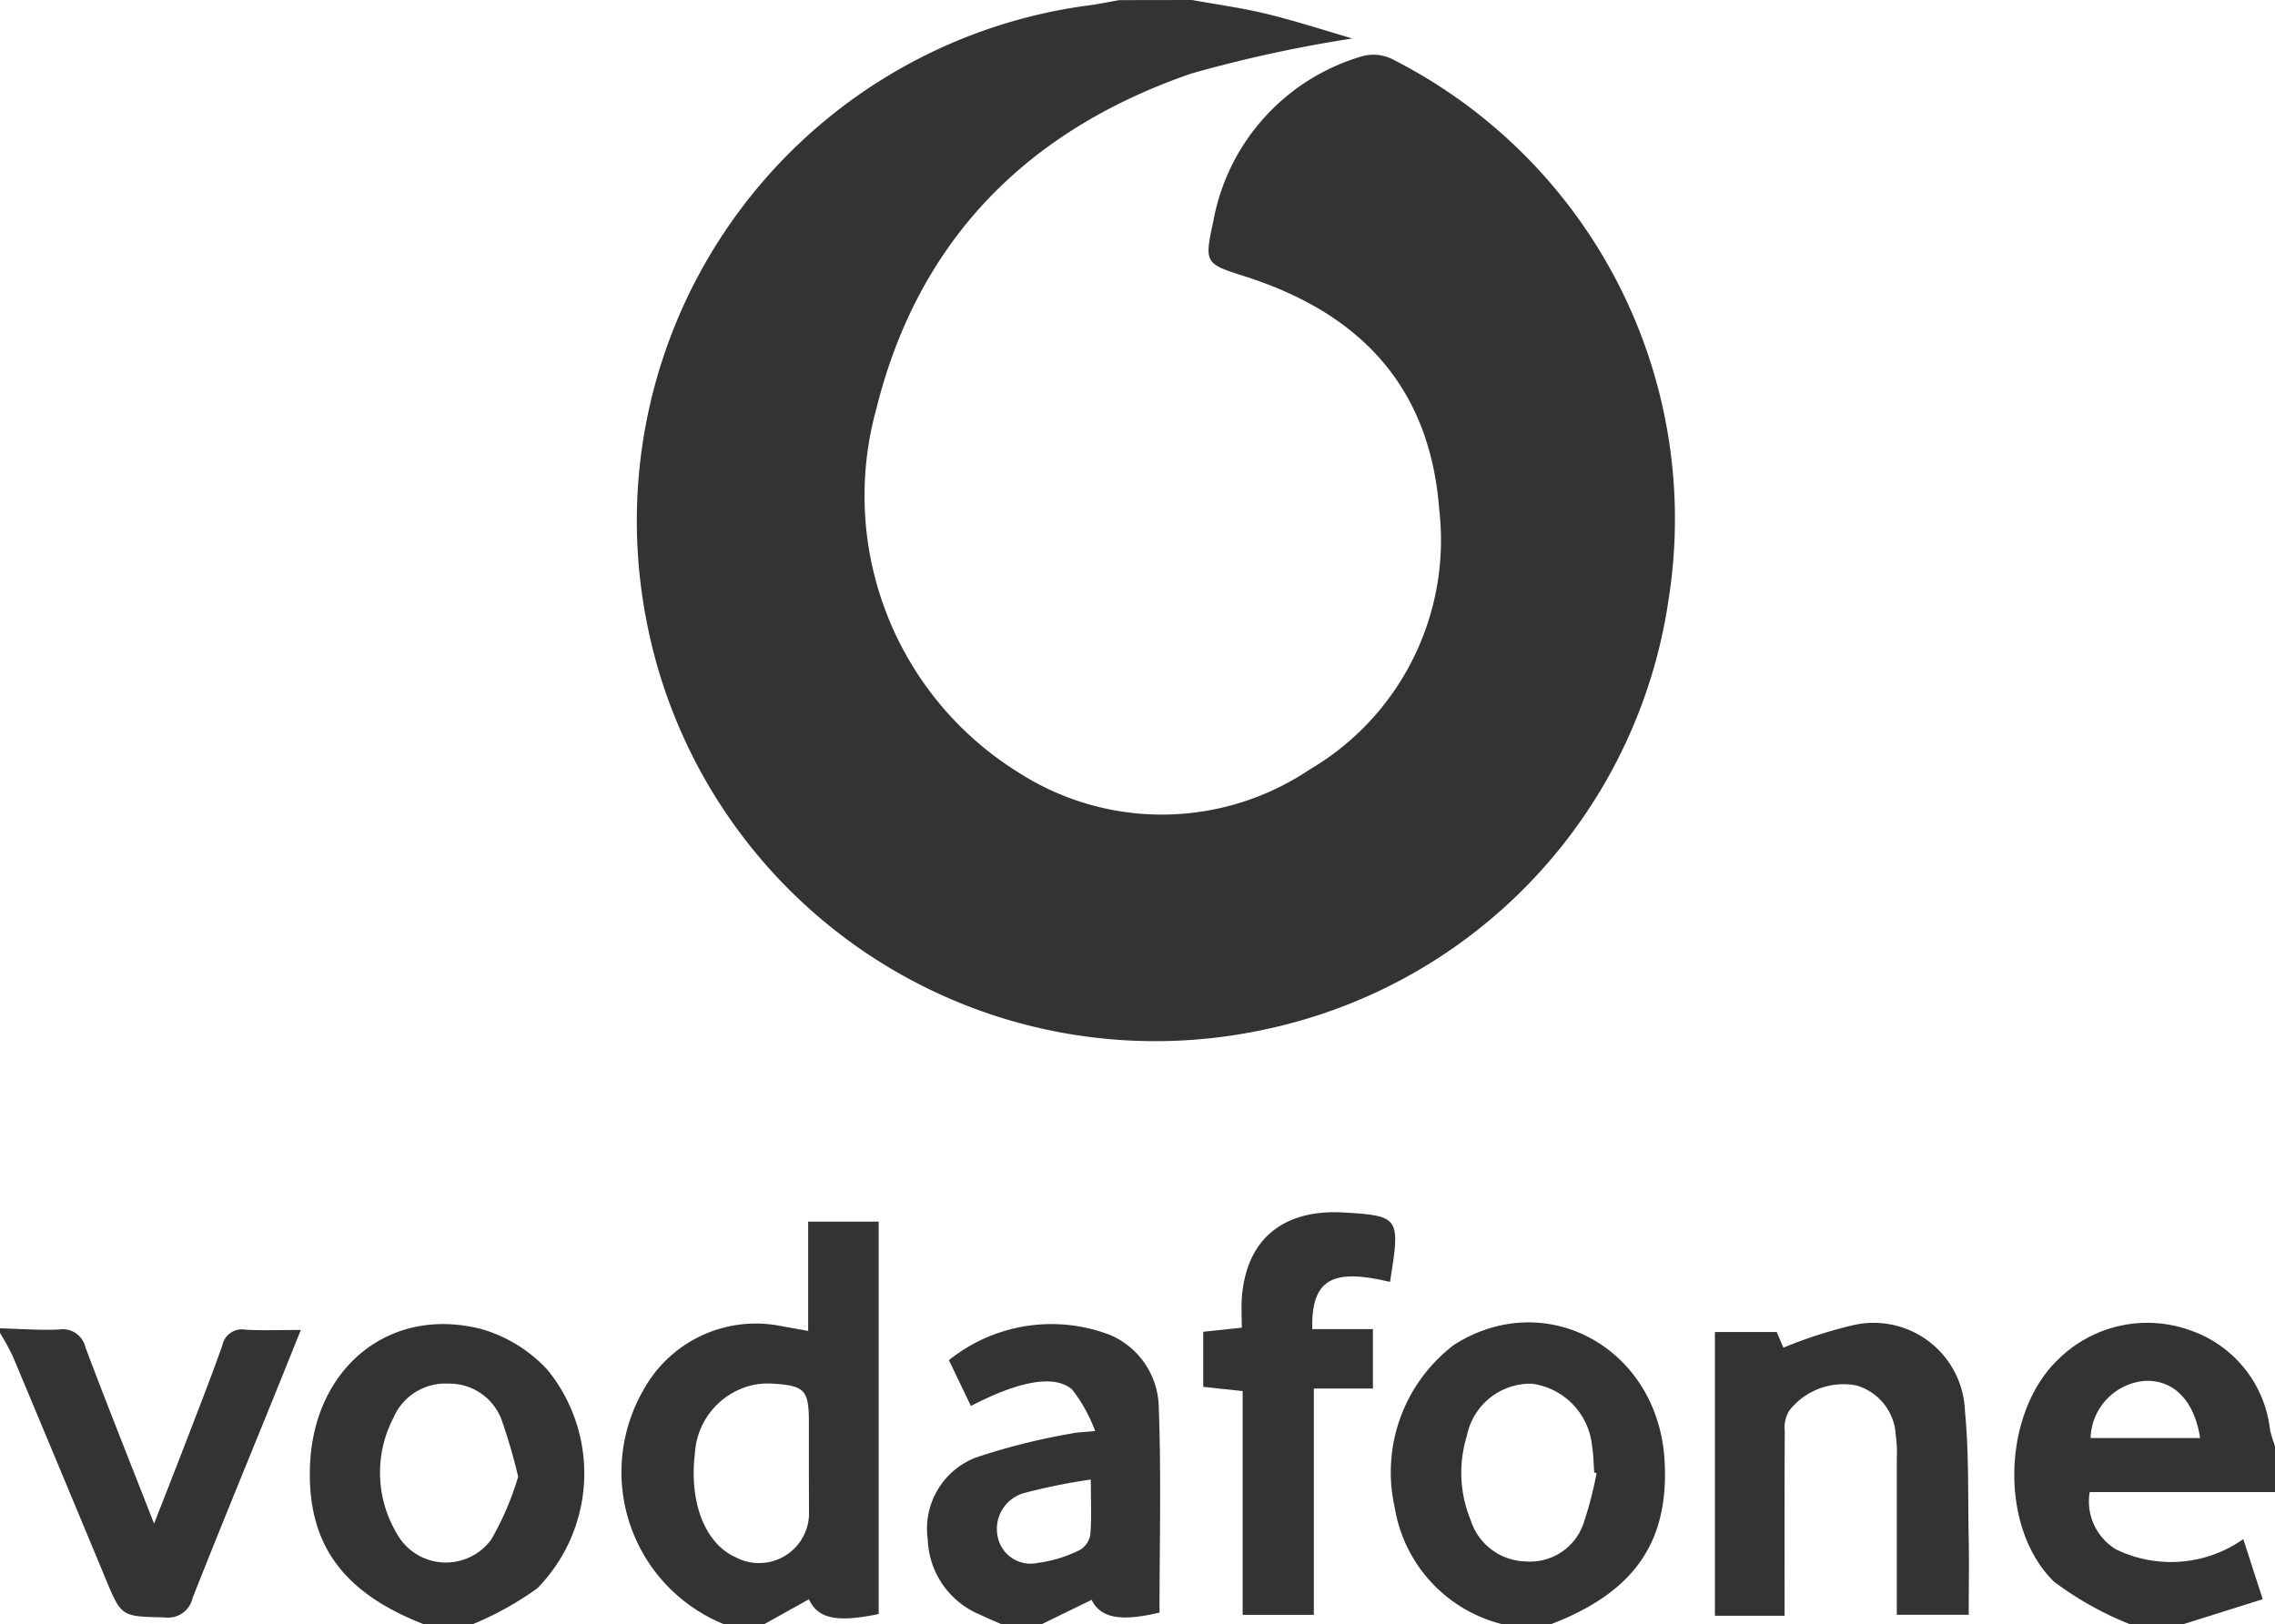
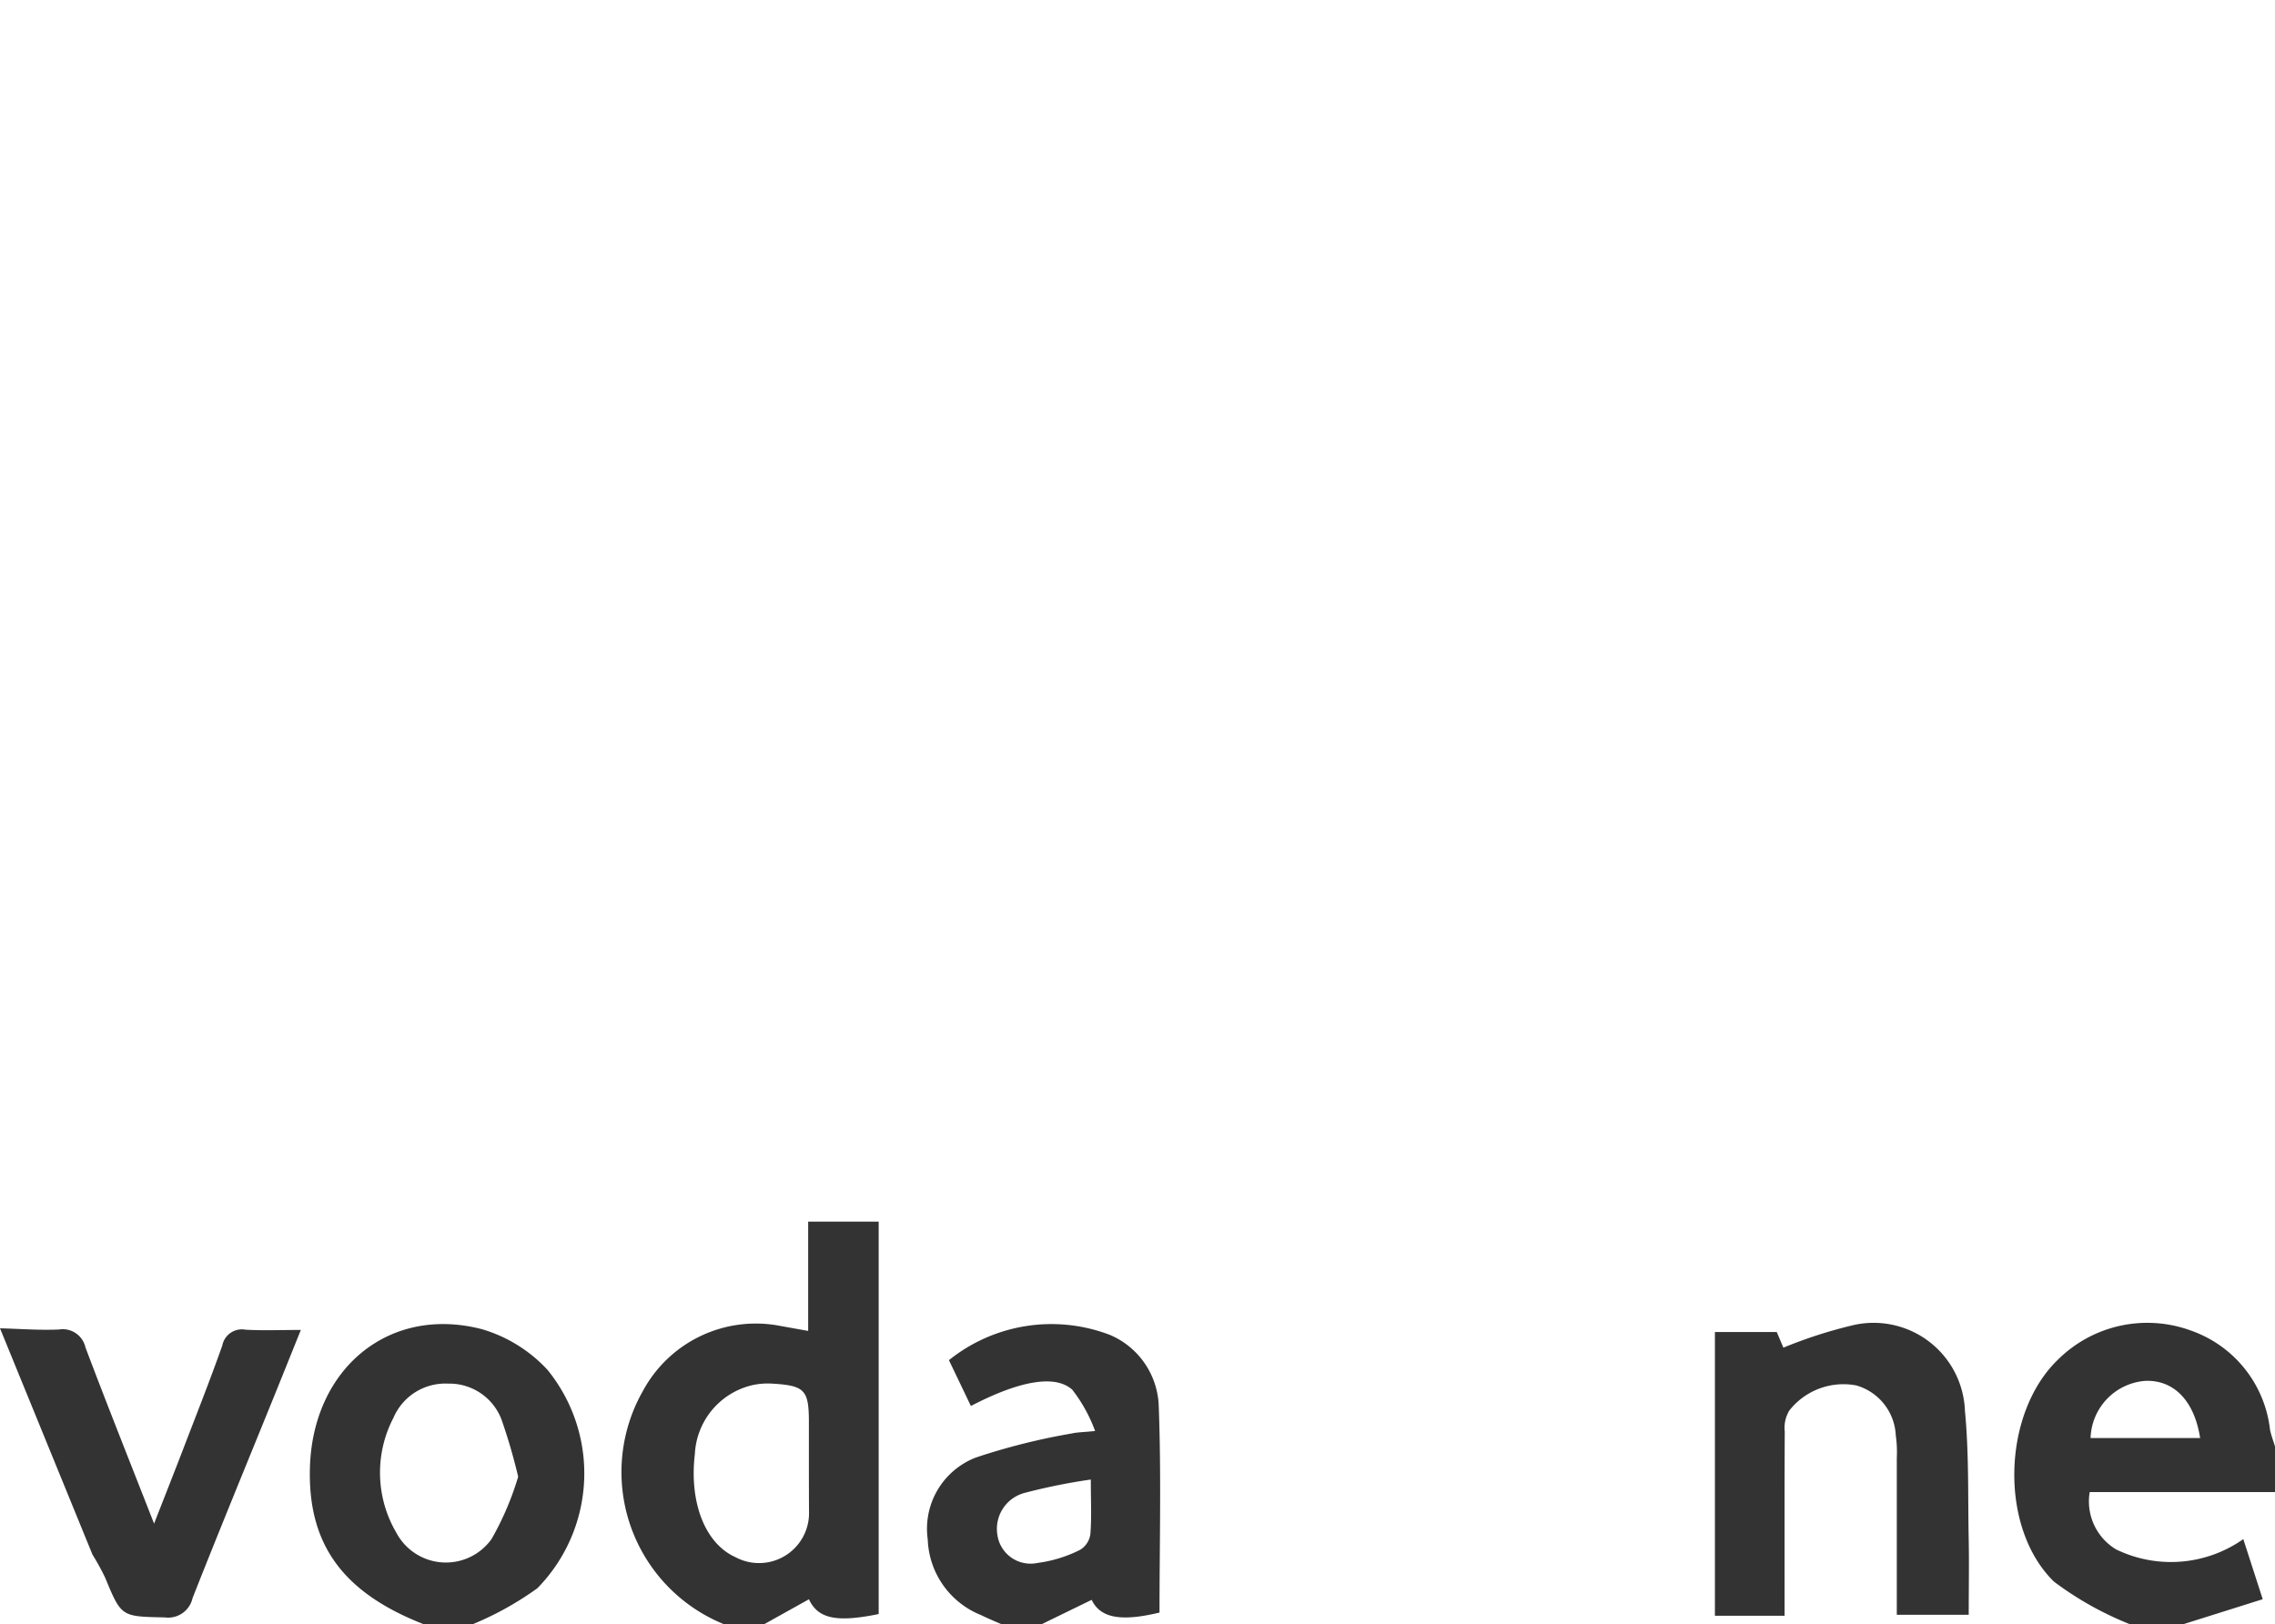
<svg xmlns="http://www.w3.org/2000/svg" width="78.727" height="56.211" viewBox="0 0 78.727 56.211">
  <g id="Grupo_77" data-name="Grupo 77" transform="translate(1804.535 -1689.371)">
-     <path id="Caminho_78" data-name="Caminho 78" d="M-1645.352,1689.371c.865.158,1.74.275,2.594.484,1.029.252,2.038.582,2.953.848a46.2,46.2,0,0,0-5.576,1.214c-5.635,1.943-9.438,5.72-10.9,11.612a11.276,11.276,0,0,0,4.925,12.582,9.169,9.169,0,0,0,10.065-.1,9.21,9.21,0,0,0,4.49-9.011c-.312-4.093-2.571-6.736-6.719-8.061-1.384-.442-1.415-.449-1.1-1.9a7.311,7.311,0,0,1,5.149-5.72,1.473,1.473,0,0,1,1.02.086,17.834,17.834,0,0,1,9.589,18.709,17.838,17.838,0,0,1-13.917,14.877,17.929,17.929,0,0,1-21.471-14.223,18,18,0,0,1,15.323-21.211c.354-.045.7-.121,1.057-.182Z" transform="translate(-117.93)" fill="#333" />
    <path id="Caminho_79" data-name="Caminho 79" d="M-1664.372,1971.827a5.682,5.682,0,0,1-2.782-8.075,4.436,4.436,0,0,1,4.714-2.249l1,.18V1957.9H-1659v13.582c-1.455.3-2.1.164-2.414-.511l-1.542.86Zm2.957-5.475v-1.5c0-1.129-.138-1.278-1.283-1.346a2.555,2.555,0,0,0-.625.043,2.581,2.581,0,0,0-2.038,2.392c-.2,1.679.354,3.1,1.4,3.57a1.73,1.73,0,0,0,2.55-1.589Q-1661.415,1967.138-1661.415,1966.351Z" transform="translate(-115.128 -226.245)" fill="#333" />
    <path id="Caminho_80" data-name="Caminho 80" d="M-1357.845,1990.668a11.355,11.355,0,0,1-2.612-1.468c-1.907-1.866-1.787-5.815.129-7.671a4.388,4.388,0,0,1,4.6-1.022,4.126,4.126,0,0,1,2.75,3.441c.044.2.115.386.173.58v1.574h-6.413a1.937,1.937,0,0,0,.915,1.985,4.348,4.348,0,0,0,4.4-.357l.672,2.08-2.725.858Zm2.448-6.436c-.2-1.294-.91-2.013-1.891-1.98a2.048,2.048,0,0,0-1.9,1.98Z" transform="translate(-373.002 -245.086)" fill="#333" />
    <path id="Caminho_81" data-name="Caminho 81" d="M-1732.518,1990.82c-2.8-1.1-4-2.776-3.917-5.438.11-3.419,2.748-5.594,5.944-4.768a5,5,0,0,1,2.276,1.409,5.679,5.679,0,0,1-.351,7.56,11.016,11.016,0,0,1-2.22,1.238Zm3.288-5.1a19.82,19.82,0,0,0-.577-1.98,1.93,1.93,0,0,0-1.847-1.24,1.951,1.951,0,0,0-1.89,1.18,4.107,4.107,0,0,0,.1,3.983,1.941,1.941,0,0,0,3.294.215A10.21,10.21,0,0,0-1729.23,1985.723Z" transform="translate(-57.374 -245.238)" fill="#333" />
-     <path id="Caminho_82" data-name="Caminho 82" d="M-1494.942,1990.509a4.992,4.992,0,0,1-3.694-4.03,5.539,5.539,0,0,1,2.058-5.637c3.179-2.016,7.057.12,7.28,4.01.161,2.812-1.042,4.551-3.912,5.656Zm3.291-5.222-.081-.022c-.025-.313-.026-.63-.078-.939a2.411,2.411,0,0,0-2.082-2.135,2.243,2.243,0,0,0-2.25,1.817,4.3,4.3,0,0,0,.139,2.917,2.041,2.041,0,0,0,1.89,1.417,1.953,1.953,0,0,0,2.015-1.329A12.957,12.957,0,0,0-1491.651,1985.286Z" transform="translate(-257.634 -244.927)" fill="#333" />
    <path id="Caminho_83" data-name="Caminho 83" d="M-1598.13,1990.748c-.233-.1-.467-.2-.7-.313a2.929,2.929,0,0,1-1.834-2.612,2.642,2.642,0,0,1,1.668-2.838,22.466,22.466,0,0,1,3.324-.833c.173-.041.355-.039.8-.084a5.332,5.332,0,0,0-.79-1.429c-.607-.545-1.869-.291-3.509.563l-.76-1.586a5.66,5.66,0,0,1,5.577-.872,2.775,2.775,0,0,1,1.681,2.4c.094,2.4.029,4.808.029,7.208-1.356.325-2.046.184-2.348-.44l-1.728.842Zm3.109-5a20.454,20.454,0,0,0-2.293.463,1.287,1.287,0,0,0-.94,1.454,1.16,1.16,0,0,0,1.392.969,4.573,4.573,0,0,0,1.47-.453.753.753,0,0,0,.355-.54C-1594.99,1987.074-1595.021,1986.5-1595.021,1985.747Z" transform="translate(-171.766 -245.166)" fill="#333" />
-     <path id="Caminho_84" data-name="Caminho 84" d="M-1804.535,1981.371c.68.018,1.361.072,2.038.042a.806.806,0,0,1,.919.619c.745,1.978,1.53,3.94,2.375,6.1.368-.943.676-1.721.976-2.5.468-1.22.949-2.435,1.385-3.666a.689.689,0,0,1,.8-.547c.6.035,1.2.009,1.918.009-.342.848-.648,1.612-.957,2.374-.933,2.3-1.881,4.6-2.79,6.906a.865.865,0,0,1-.96.67c-1.5-.034-1.5-.006-2.062-1.369q-1.594-3.838-3.2-7.671a8.466,8.466,0,0,0-.442-.806Z" transform="translate(0 -246.024)" fill="#333" />
+     <path id="Caminho_84" data-name="Caminho 84" d="M-1804.535,1981.371c.68.018,1.361.072,2.038.042a.806.806,0,0,1,.919.619c.745,1.978,1.53,3.94,2.375,6.1.368-.943.676-1.721.976-2.5.468-1.22.949-2.435,1.385-3.666a.689.689,0,0,1,.8-.547c.6.035,1.2.009,1.918.009-.342.848-.648,1.612-.957,2.374-.933,2.3-1.881,4.6-2.79,6.906a.865.865,0,0,1-.96.67c-1.5-.034-1.5-.006-2.062-1.369a8.466,8.466,0,0,0-.442-.806Z" transform="translate(0 -246.024)" fill="#333" />
    <path id="Caminho_85" data-name="Caminho 85" d="M-1425.215,1990.432h-2.411v-9.821h2.139l.231.542a16.029,16.029,0,0,1,2.438-.784,3.162,3.162,0,0,1,3.844,2.969c.143,1.482.1,2.982.131,4.474.016.838,0,1.676,0,2.586h-2.489c0-1.823,0-3.624,0-5.425a4.05,4.05,0,0,0-.035-.782,1.889,1.889,0,0,0-1.369-1.731,2.38,2.38,0,0,0-2.311.864,1.14,1.14,0,0,0-.162.728C-1425.22,1986.149-1425.215,1988.246-1425.215,1990.432Z" transform="translate(-317.564 -245.136)" fill="#333" />
-     <path id="Caminho_86" data-name="Caminho 86" d="M-1533.6,1958.275c-2.019-.486-2.727-.076-2.693,1.633h2.1v2.058h-2.044v7.834h-2.464v-7.745l-1.364-.147V1960l1.335-.14c0-.367-.022-.7,0-1.036.176-2.272,1.7-3.053,3.5-2.953C-1533.243,1955.984-1533.247,1956.048-1533.6,1958.275Z" transform="translate(-222.832 -224.534)" fill="#333" />
  </g>
</svg>